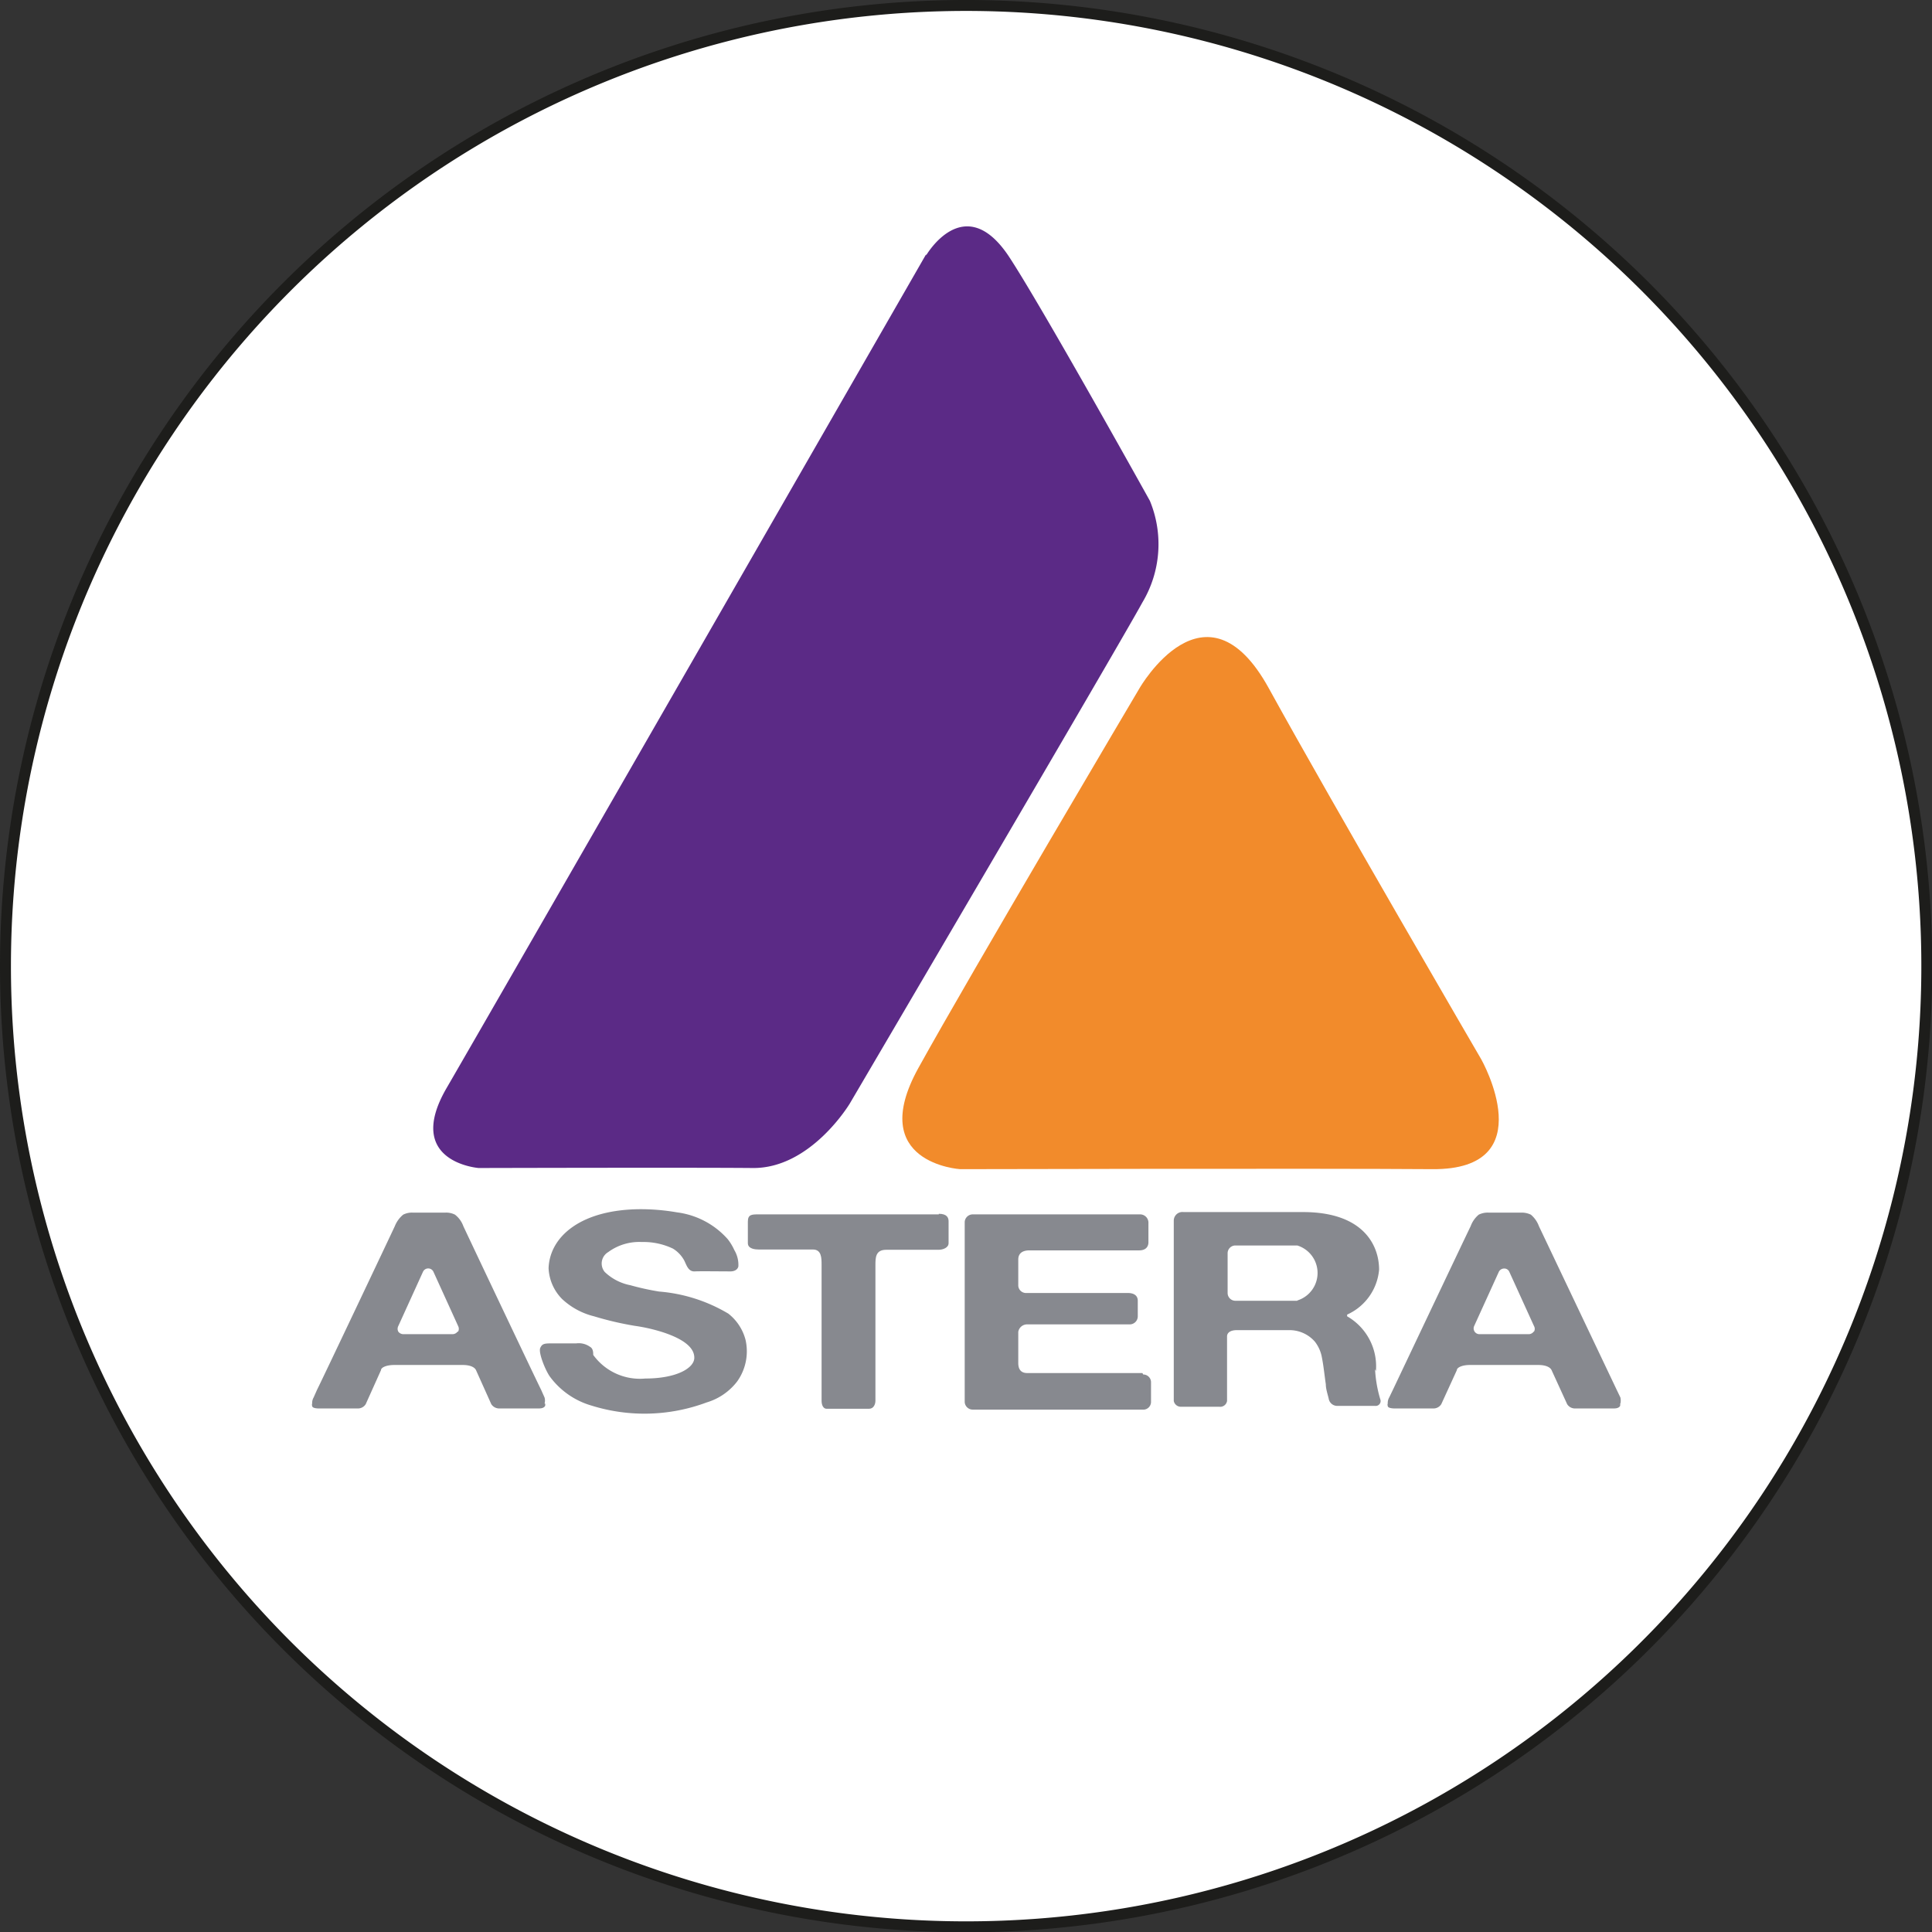
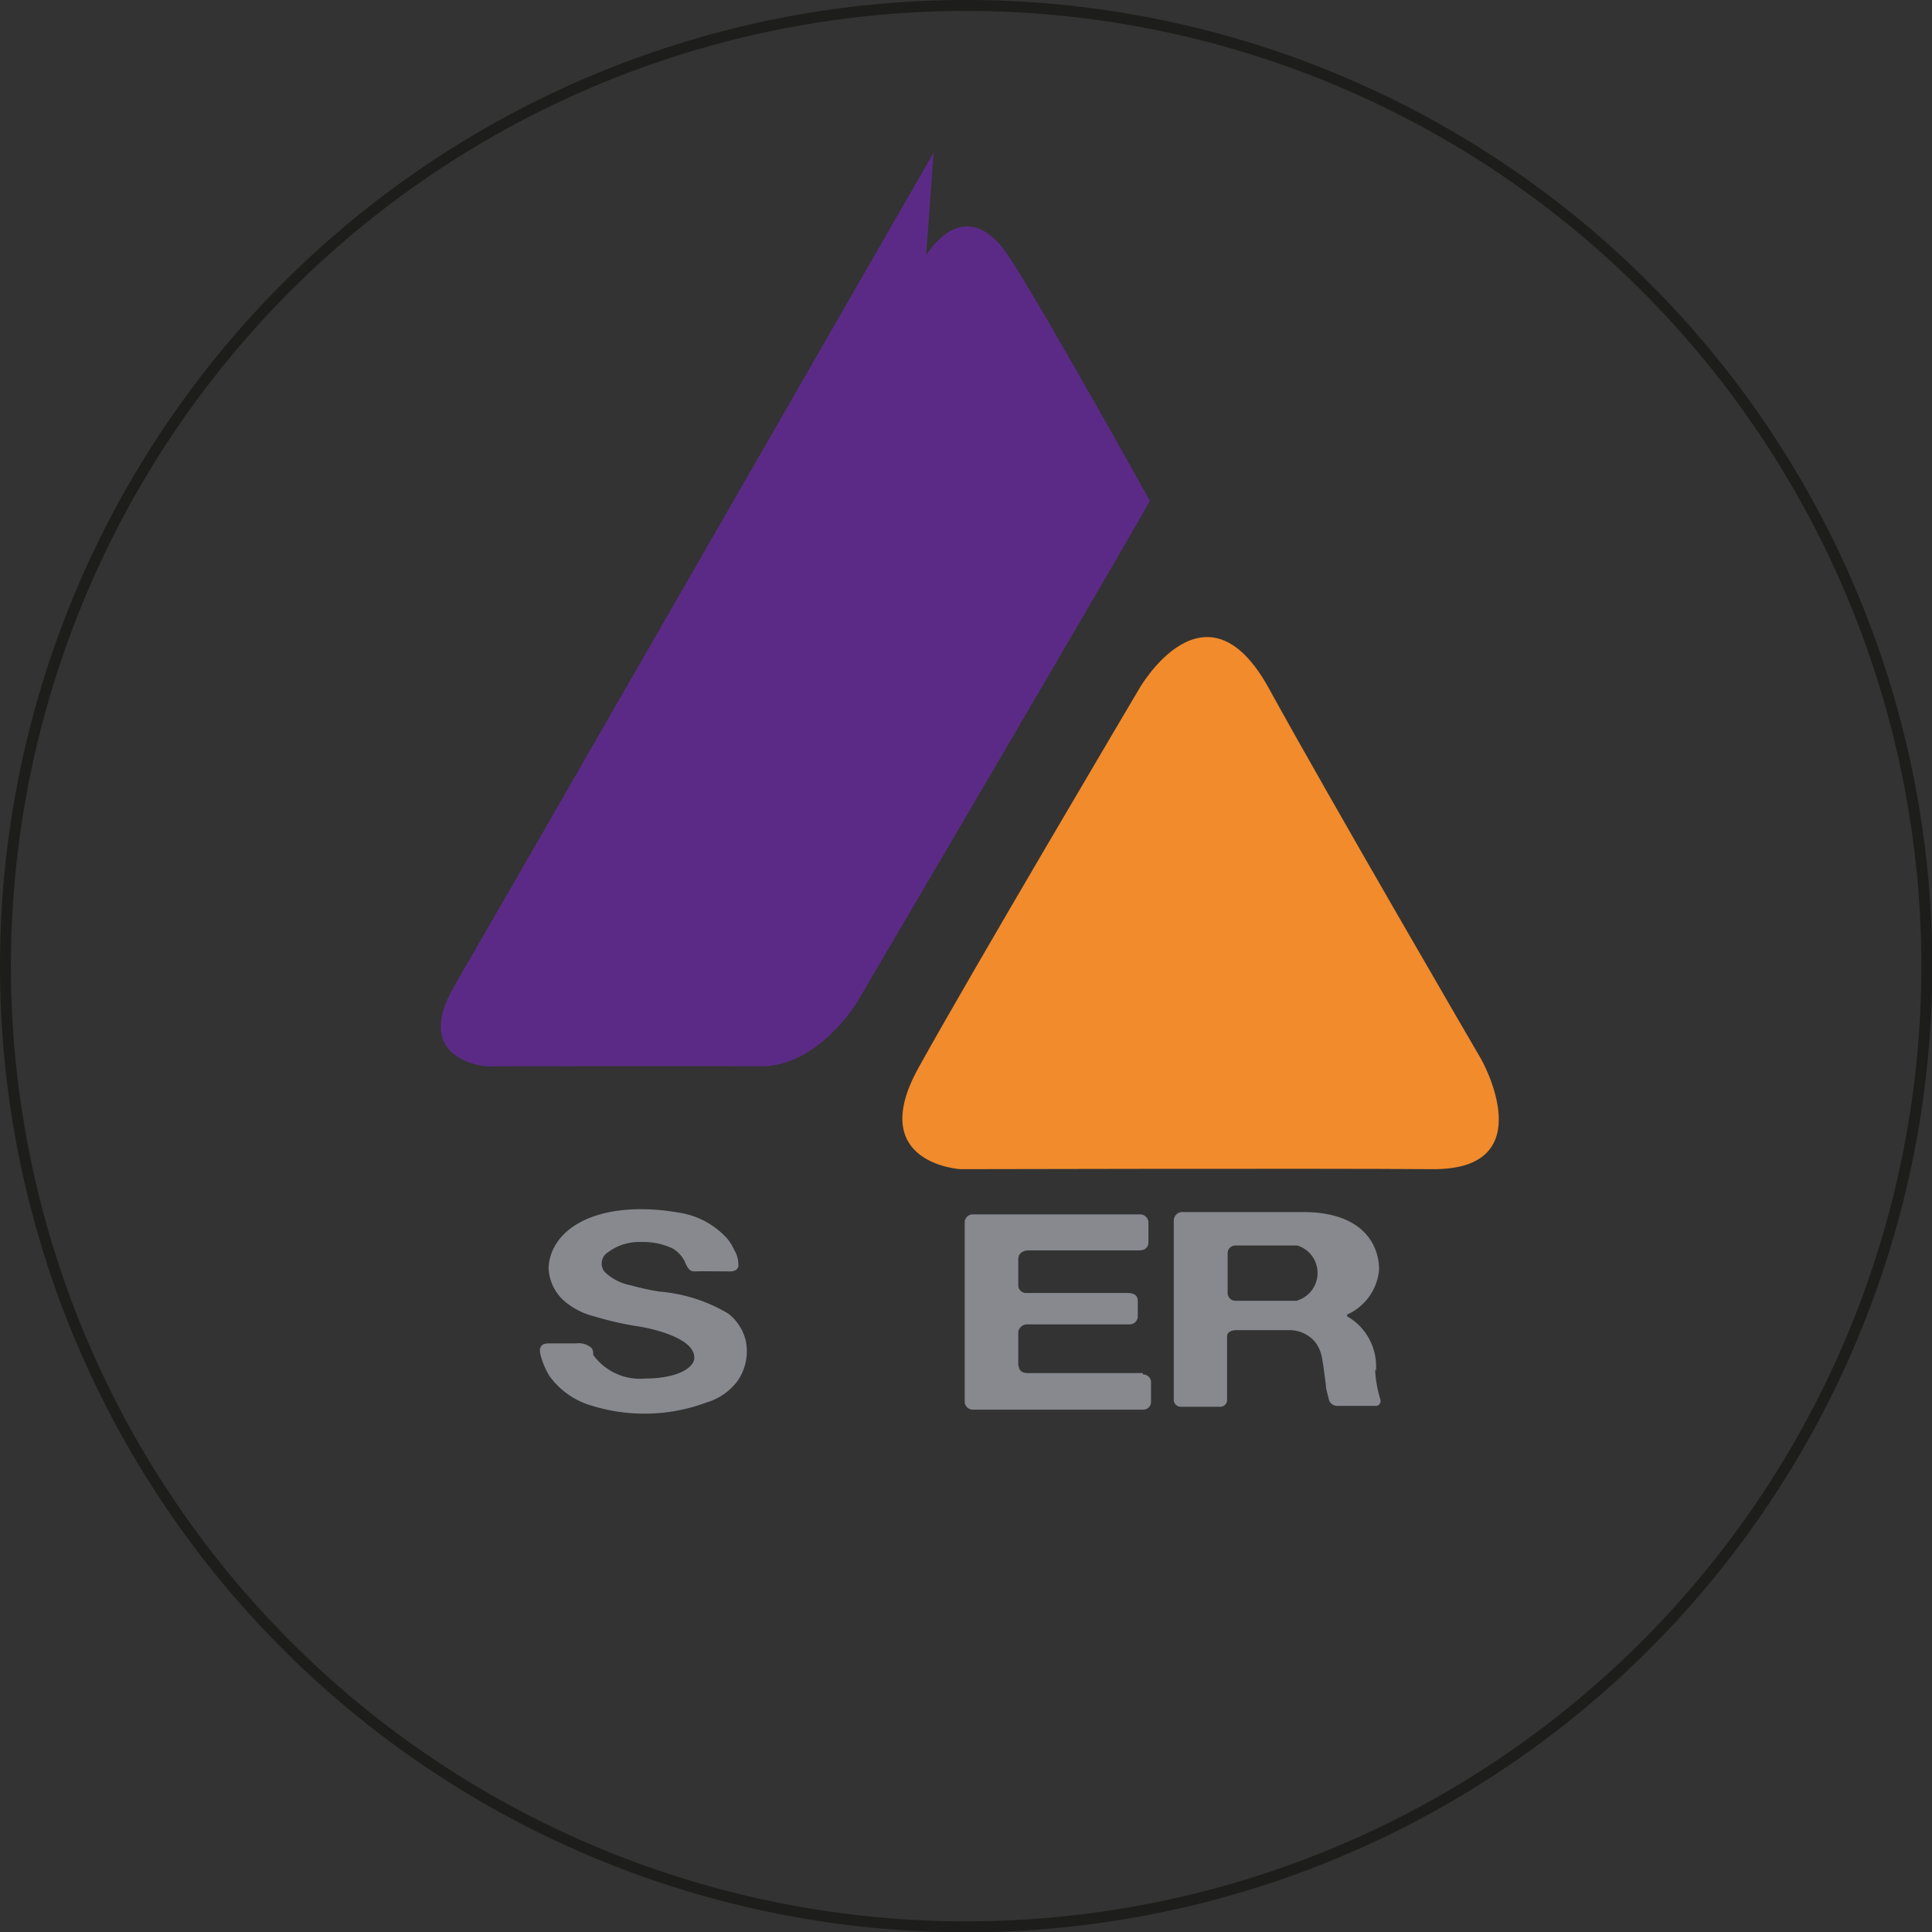
<svg xmlns="http://www.w3.org/2000/svg" id="katman_1" data-name="katman 1" viewBox="0 0 67.09 67.09">
  <rect x="0" y="0" width="67.09" height="67.09" fill="#333333" stroke="none" />
  <defs>
    <style>.cls-1{fill:#fff;}.cls-2{fill:none;stroke:#1d1d1b;stroke-miterlimit:10;stroke-width:0.38px;}.cls-3{fill:#f28b2b;}.cls-4{fill:#5b2a86;}.cls-5{fill:#87898f;}</style>
  </defs>
  <title>Astera_Logo</title>
-   <path class="cls-1" d="M566.55,318.74a33.36,33.36,0,1,0-33.36-33.36,33.36,33.36,0,0,0,33.36,33.36" transform="translate(-533 -251.83)" />
  <path class="cls-2" d="M566.55,318.74a33.36,33.36,0,1,0-33.36-33.36,33.36,33.36,0,0,0,33.36,33.36" transform="translate(-533 -251.83)" />
  <path class="cls-3" d="M572.57,275.73s2.29-4,4.49,0,7.38,12.89,7.38,12.89,2.17,3.84-1.7,3.81-16.4,0-16.4,0-3.28-.2-1.45-3.51,7.68-13.19,7.68-13.19" transform="translate(-533 -251.83)" />
-   <path class="cls-4" d="M565.16,260.7s1.31-2.27,2.85,0c1.13,1.7,4.92,8.52,4.92,8.52a3.94,3.94,0,0,1-.26,3.53c-.8,1.47-10.16,17.4-10.16,17.4s-1.35,2.26-3.37,2.24-9.52,0-9.52,0-2.61-.2-1.11-2.78,16.65-28.95,16.65-28.95" transform="translate(-533 -251.83)" />
+   <path class="cls-4" d="M565.16,260.7s1.31-2.27,2.85,0c1.13,1.7,4.92,8.52,4.92,8.52c-.8,1.47-10.16,17.4-10.16,17.4s-1.35,2.26-3.37,2.24-9.52,0-9.52,0-2.61-.2-1.11-2.78,16.65-28.95,16.65-28.95" transform="translate(-533 -251.83)" />
  <path class="cls-5" d="M572.67,299.51h-4c-.18,0-.31-.09-.31-.35v-1.08a.31.31,0,0,1,.3-.26h3.58a.28.28,0,0,0,.27-.28V297c0-.18-.13-.27-.35-.27h-3.51a.27.27,0,0,1-.29-.25c0-.1,0-.66,0-.91s.19-.32.39-.32h3.81c.24,0,.32-.14.32-.28v-.66a.29.29,0,0,0-.28-.31h-5.82a.28.28,0,0,0-.28.26v6.26a.28.28,0,0,0,.28.26h5.89a.27.27,0,0,0,.3-.26v-.7a.27.27,0,0,0-.27-.26" transform="translate(-533 -251.83)" />
  <path class="cls-5" d="M558.28,297.44a5.55,5.55,0,0,0-2.39-.76,9,9,0,0,1-1-.22A1.77,1.77,0,0,1,554,296a.46.46,0,0,1,.12-.69,1.82,1.82,0,0,1,1.17-.35,2.36,2.36,0,0,1,1.08.23,1.1,1.1,0,0,1,.39.41c.08.16.14.39.36.38s.88,0,1.25,0c.12,0,.24-.05.27-.17a1,1,0,0,0-.14-.57,1.83,1.83,0,0,0-.23-.38,2.83,2.83,0,0,0-1.76-.93,7.42,7.42,0,0,0-1.24-.11c-2.08,0-3.18.94-3.22,2.05a1.62,1.62,0,0,0,.47,1.07,2.5,2.5,0,0,0,1.11.6,11.11,11.11,0,0,0,1.41.33,5.91,5.91,0,0,1,1,.23c.72.24,1.08.54,1.07.89s-.62.71-1.7.71a2,2,0,0,1-1.81-.82c0-.08,0-.22-.11-.28a.67.67,0,0,0-.48-.12c-.27,0-.55,0-.82,0s-.36,0-.43.16.18.78.34,1a2.74,2.74,0,0,0,1.44,1,6.17,6.17,0,0,0,4-.11,2.08,2.08,0,0,0,1.06-.73,1.8,1.8,0,0,0,.29-1.44,1.7,1.7,0,0,0-.62-.93" transform="translate(-533 -251.83)" />
-   <path class="cls-5" d="M565.6,294h-6.26c-.23,0-.37,0-.37.25V295c0,.2.26.22.38.22h1.88c.3,0,.3.3.3.53v4.72c0,.17.07.28.17.28h1.48c.16,0,.22-.16.22-.28v-4.71c0-.25,0-.53.37-.53h1.82c.15,0,.35-.07.35-.23v-.76c0-.12-.05-.26-.34-.26" transform="translate(-533 -251.83)" />
  <path class="cls-5" d="M578.05,297H575.9a.27.27,0,0,1-.27-.27v-1.38a.27.27,0,0,1,.27-.27h2.15a1,1,0,0,1,0,1.91m2.73,2.45a2,2,0,0,0-1-1.9,0,0,0,0,1,0-.06,1.89,1.89,0,0,0,1.11-1.56c0-.85-.55-2-2.64-2H574.1a.3.3,0,0,0-.34.3c0,.25,0,6.26,0,6.26a.25.25,0,0,0,.26.2h1.32a.24.24,0,0,0,.27-.2s0-2.1,0-2.24.13-.22.34-.22l1.8,0a1.17,1.17,0,0,1,.91.4,1.26,1.26,0,0,1,.23.48c.07.33.1.66.15,1,0,.16.06.33.1.5a.3.3,0,0,0,.28.25h1.33a.17.17,0,0,0,.19-.2,4.43,4.43,0,0,1-.19-1.07" transform="translate(-533 -251.83)" />
-   <path class="cls-5" d="M586.26,298.07a.22.22,0,0,1-.16.09h-1.73a.2.2,0,0,1-.18-.28l.86-1.89a.21.21,0,0,1,.18-.11.19.19,0,0,1,.18.11l.86,1.89a.19.19,0,0,1,0,.19m3,2.5a.5.5,0,0,0,0-.21l-.13-.27-2.7-5.68a.94.94,0,0,0-.28-.4.73.73,0,0,0-.36-.07h-1.09a.7.7,0,0,0-.36.07.94.94,0,0,0-.28.4c-.12.24-2.59,5.45-2.7,5.68l-.13.27a.38.38,0,0,0-.05.21.11.11,0,0,0,0,.08c0,.08.17.09.26.09h1.33a.32.32,0,0,0,.27-.15l.54-1.18c0-.09.18-.18.45-.18h2.38c.28,0,.42.09.46.18l.54,1.18a.32.32,0,0,0,.27.15H589c.09,0,.21,0,.26-.09a.19.19,0,0,0,0-.08" transform="translate(-533 -251.83)" />
-   <path class="cls-5" d="M548.89,298.07a.22.22,0,0,1-.17.09H547a.22.22,0,0,1-.17-.09.21.21,0,0,1,0-.19l.86-1.89a.2.2,0,0,1,.36,0l.86,1.89a.21.21,0,0,1,0,.19m3,2.5a.38.38,0,0,0,0-.21l-.12-.27c-.12-.23-2.59-5.44-2.7-5.68a.88.88,0,0,0-.29-.4.67.67,0,0,0-.35-.07h-1.1a.67.67,0,0,0-.35.07,1,1,0,0,0-.29.4c-.11.24-2.58,5.45-2.7,5.68l-.12.27a.38.38,0,0,0-.05.21.11.11,0,0,0,0,.08c0,.08.16.09.25.09h1.34a.32.32,0,0,0,.27-.15l.53-1.18c0-.09.18-.18.46-.18h2.38c.28,0,.42.09.46.18l.53,1.18a.33.33,0,0,0,.27.15h1.34c.09,0,.21,0,.26-.09a.19.19,0,0,0,0-.08" transform="translate(-533 -251.83)" />
</svg>